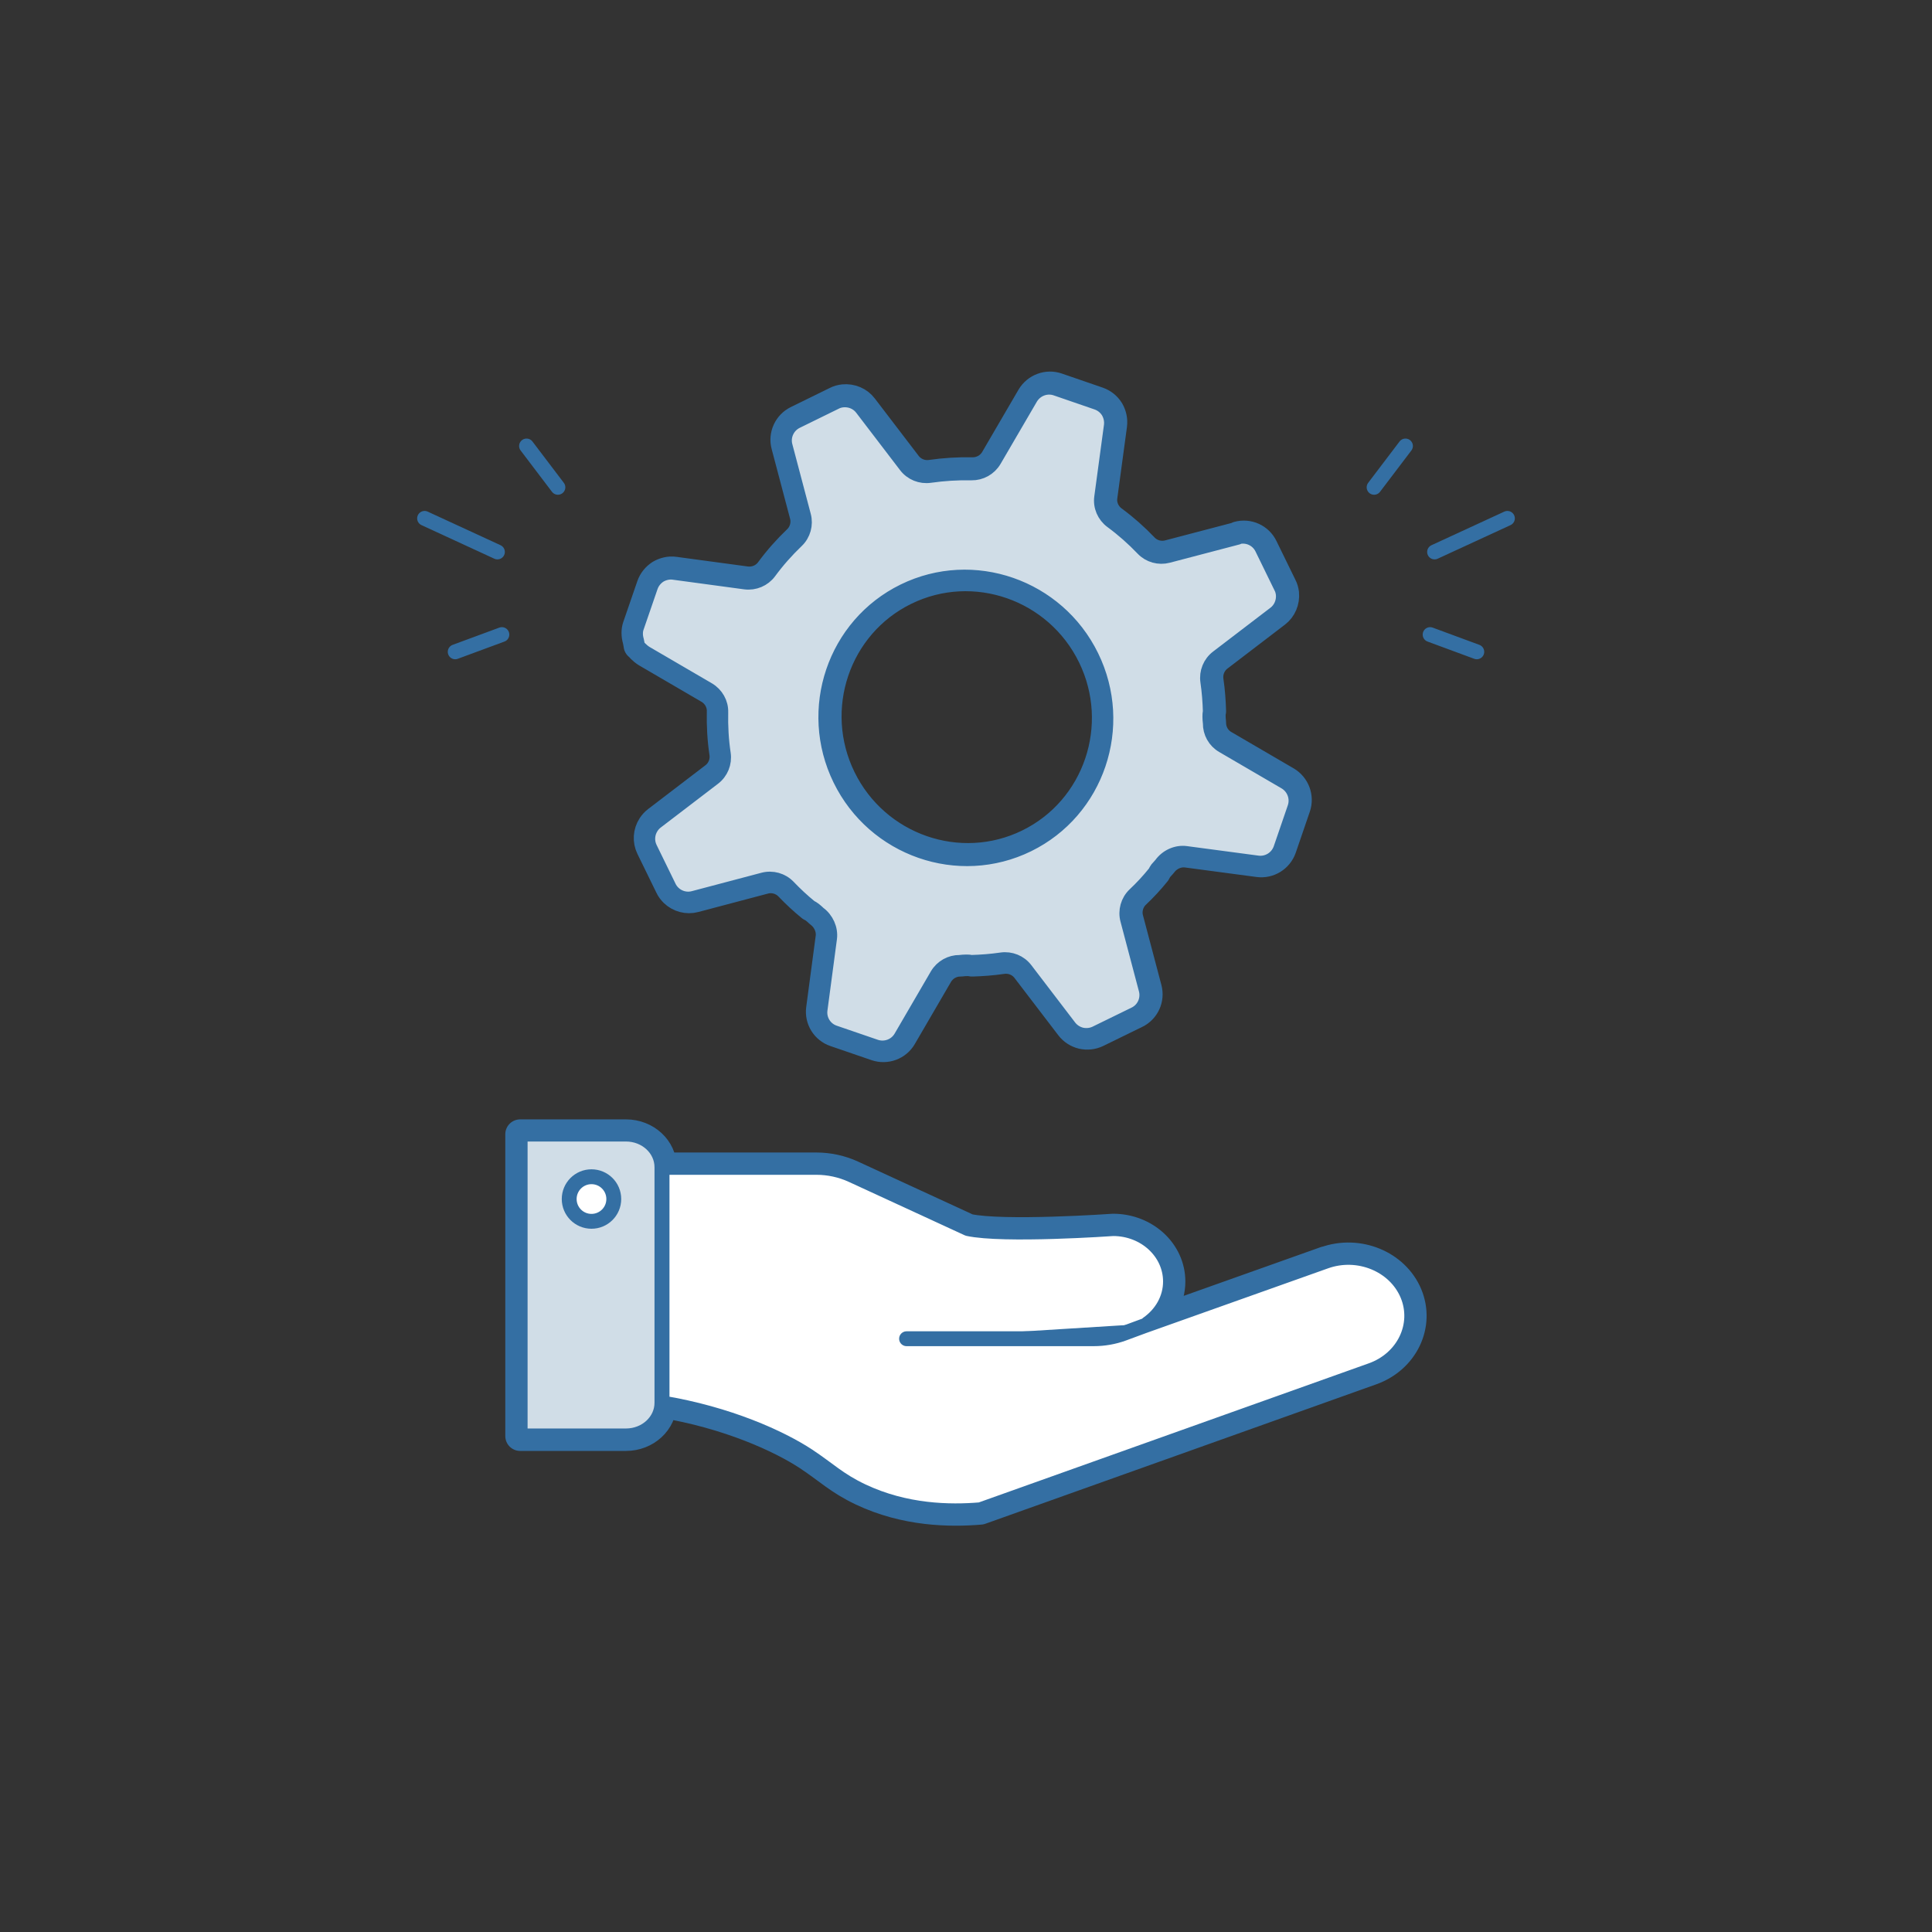
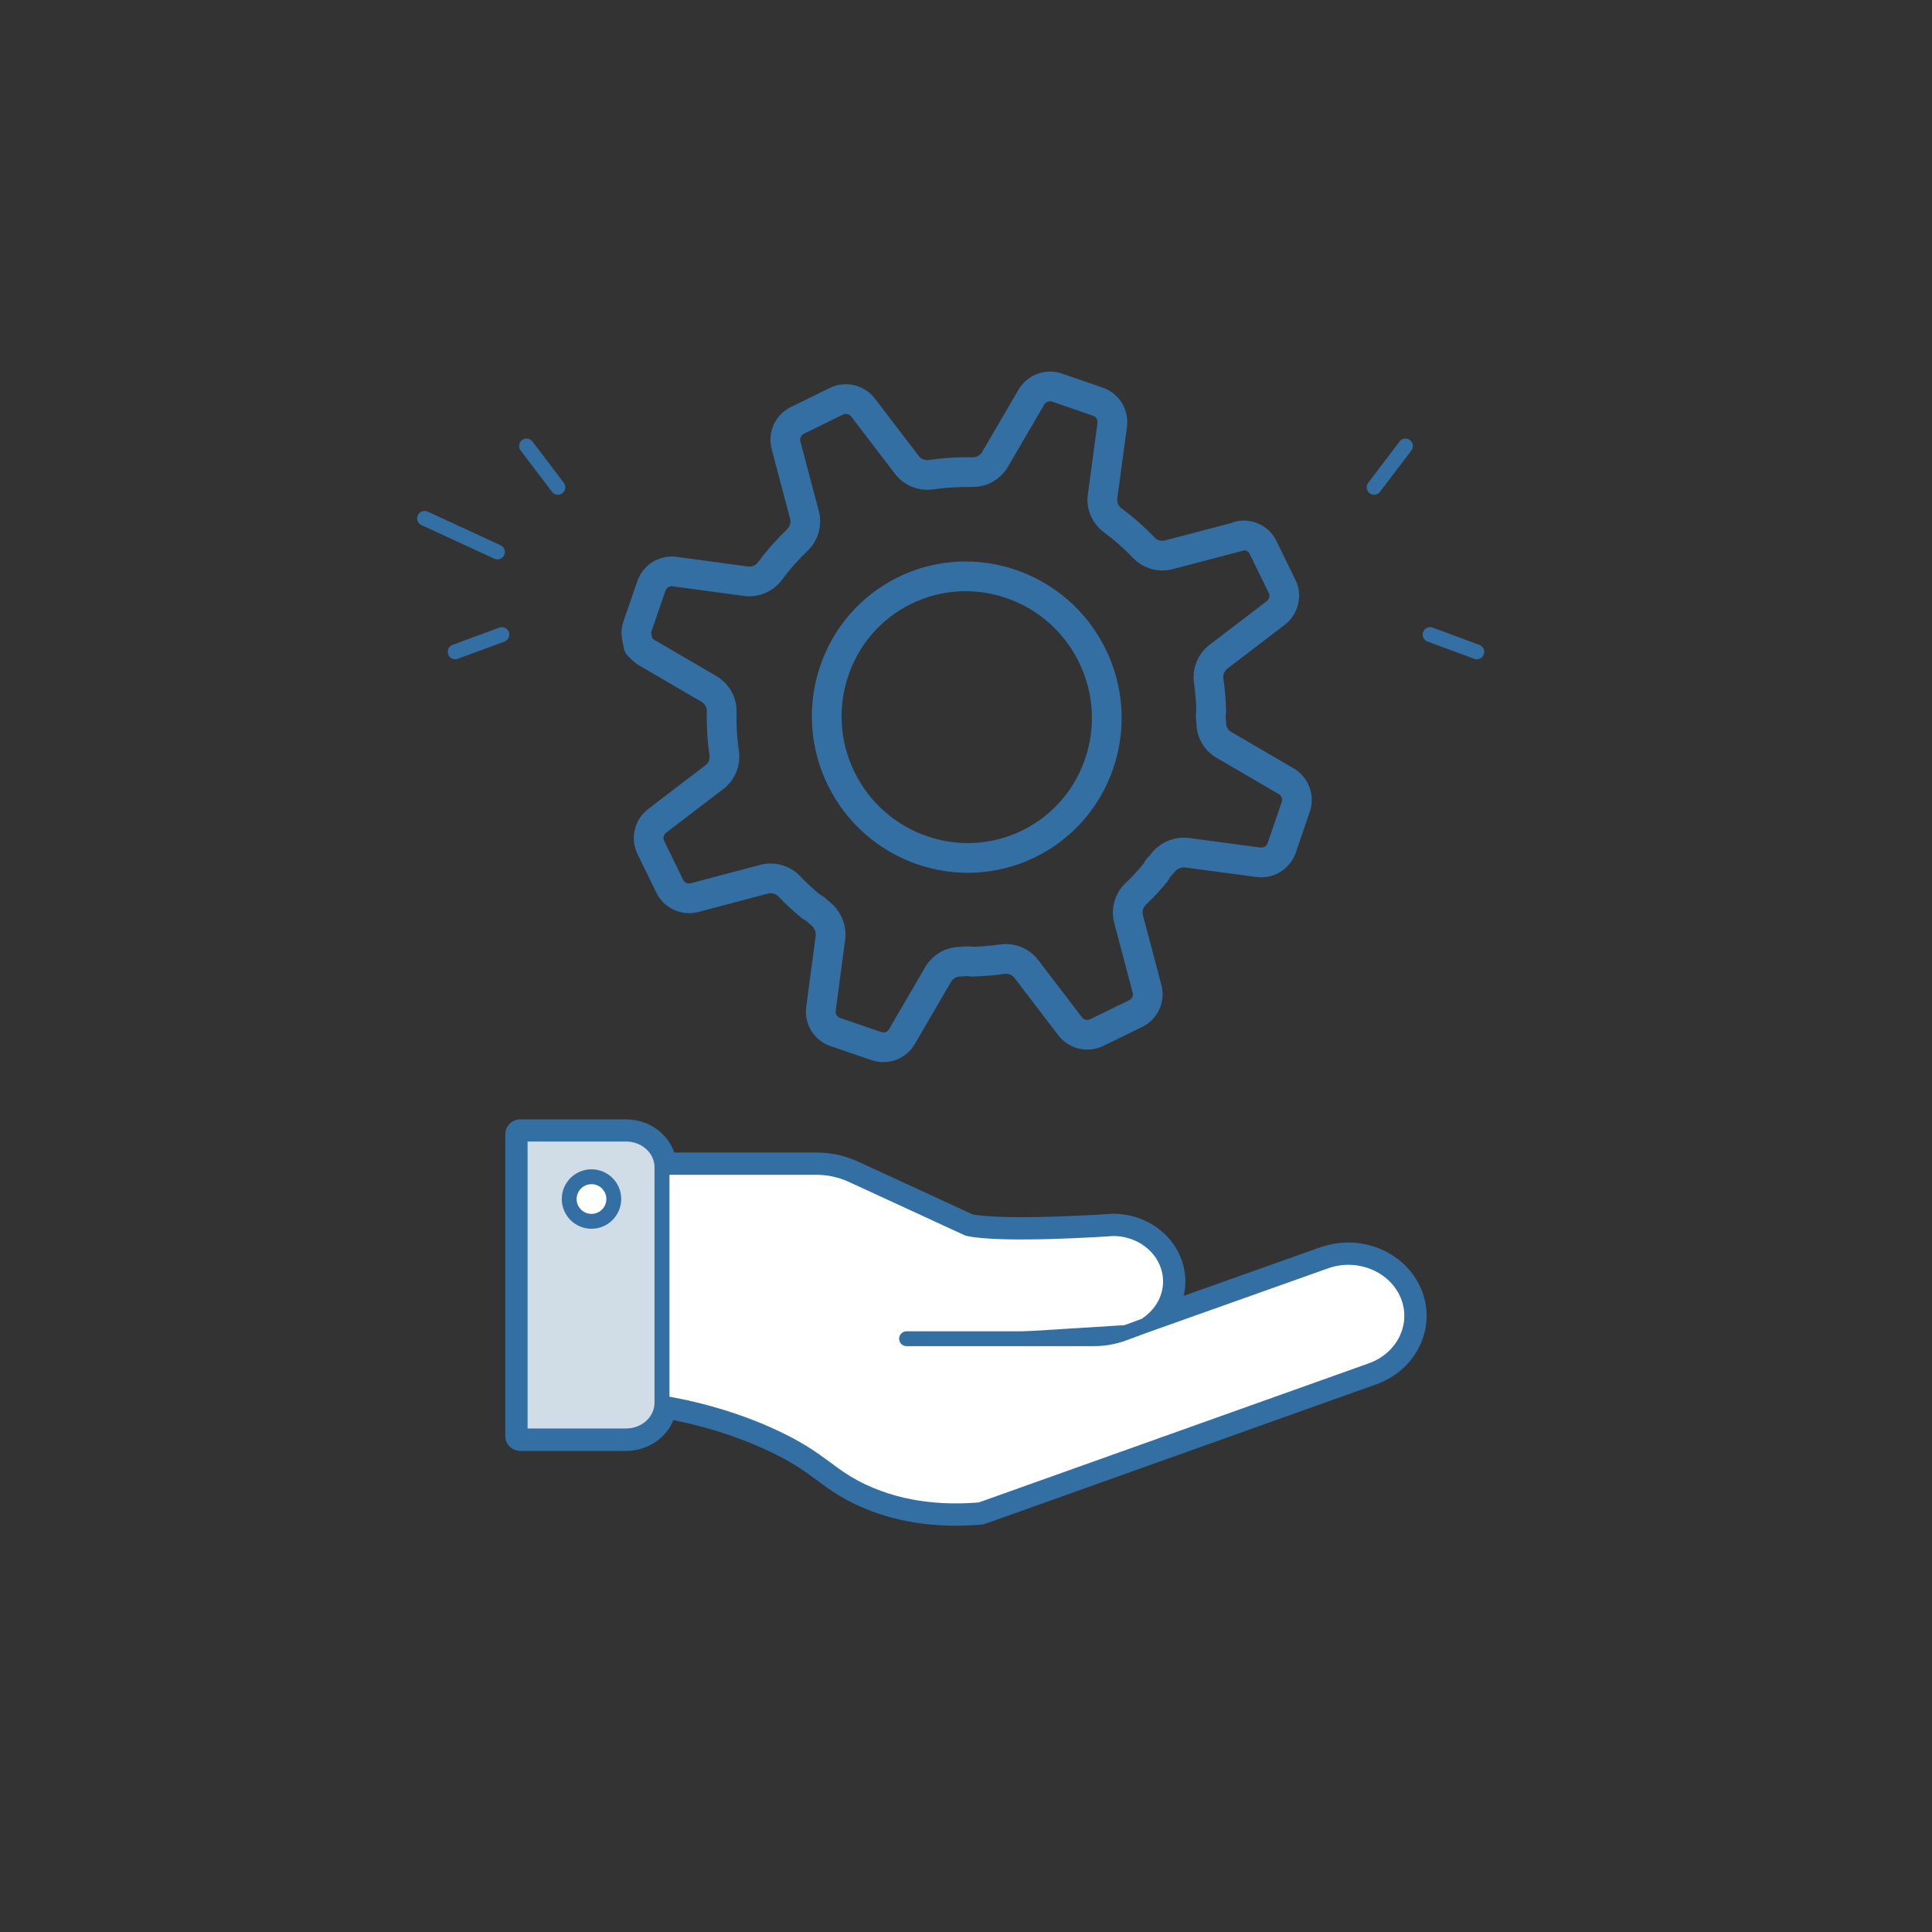
<svg xmlns="http://www.w3.org/2000/svg" id="Calque_2" data-name="Calque 2" viewBox="0 0 130 130">
  <rect x="0" y="0" width="130" height="130" fill="#333333" stroke="none" />
  <defs>
    <style>
      .cls-1 {
        fill: #d0dde7;
      }

      .cls-1, .cls-2, .cls-3, .cls-4, .cls-5 {
        stroke: #346fa3;
        stroke-linecap: round;
        stroke-linejoin: round;
      }

      .cls-2, .cls-4 {
        fill: none;
      }

      .cls-3, .cls-4 {
        stroke-width: 2px;
      }

      .cls-3, .cls-5 {
        fill: #fff;
      }

      .cls-6 {
        fill: #bdff2c;
        opacity: 0;
      }
    </style>
  </defs>
  <g id="Informatique">
    <g id="hand_cog">
      <rect class="cls-6" width="130" height="130" rx="10" ry="10" />
      <path class="cls-3" d="m89.2,84.86l-12.23,4.35-1.38.51c-.63.23-1.31.35-1.99.35h-12.6l16.22-1c.93-.65,1.54-1.68,1.54-2.84,0-1.97-1.73-3.56-3.86-3.56,0,0-7.39.52-9.77,0,0,0,0,0,0,0l-7.81-3.6c-.74-.34-1.56-.52-2.38-.52h-10.4c0-1.23-1.08-2.23-2.42-2.23h-7.12v20.31h7.12c1.34,0,2.42-1,2.42-2.23,4.48.74,8,2.35,9.84,3.56,1.4.93,2.07,1.63,3.63,2.37,2.93,1.39,5.91,1.43,7.95,1.26l.06-.02,26.24-9.36c2.2-.78,3.29-3.06,2.45-5.08-.85-2.03-3.32-3.04-5.51-2.26Z" />
      <g>
        <path class="cls-5" d="m77.22,89.07c.93-.65,1.54-1.68,1.54-2.84h0c0-1.97-1.73-3.56-3.86-3.56,0,0-7.39.52-9.77,0,0,0,0,0,0,0l-7.81-3.6c-.74-.34-1.56-.52-2.38-.52h-10.4v15.85c4.48.74,8,2.35,9.84,3.56,1.4.93,2.07,1.63,3.63,2.37,2.93,1.39,5.91,1.43,7.95,1.26l.06-.02,26.24-9.36c2.2-.78,3.29-3.06,2.45-5.08h0c-.85-2.03-3.32-3.04-5.51-2.26l-12.23,4.35-1.38.51c-.63.23-1.31.35-1.99.35h-12.6" />
        <path class="cls-1" d="m35,86.88v-10.57h7.12c1.34,0,2.42,1,2.42,2.23v15.85c0,1.23-1.08,2.23-2.42,2.23h-7.12v-9.74Z" />
        <circle class="cls-5" cx="39.8" cy="80.68" r="1.5" />
      </g>
      <g id="light_bulb_cogwheel">
        <path class="cls-4" d="m83.34,36.1l-4.69,1.23c-.61.16-1.25-.02-1.68-.47-.65-.68-1.35-1.3-2.1-1.85-.5-.37-.77-.99-.68-1.61l.65-4.81c.04-.33-.03-.66-.2-.95-.18-.29-.45-.5-.76-.61l-2.76-.95c-.64-.22-1.36.04-1.72.64l-2.45,4.2c-.32.54-.9.86-1.52.85-.94-.02-1.88.04-2.79.17-.62.09-1.24-.16-1.62-.66l-2.95-3.86c-.3-.4-.8-.61-1.31-.56-.17.02-.33.06-.48.14l-2.63,1.29c-.61.3-.94,1-.76,1.67l1.24,4.69c.16.6-.02,1.25-.47,1.68-.67.64-1.3,1.35-1.85,2.1-.37.5-.99.76-1.61.68l-4.81-.65c-.33-.05-.68.04-.95.2-.28.18-.5.45-.61.77l-.95,2.76c-.08.25-.08.55.01.86.02.09.06.29.07.38.05.04.27.31.55.48l4.2,2.45c.54.32.87.9.85,1.52-.02.93.03,1.86.17,2.79.09.62-.16,1.24-.66,1.62l-3.86,2.95c-.13.1-.24.22-.33.36-.28.43-.31.97-.09,1.42l1.28,2.62c.07.15.17.28.29.4.36.35.89.49,1.37.36l4.69-1.24c.6-.16,1.25.02,1.68.47.47.49.96.95,1.48,1.37.1.05.19.1.25.15.11.09.22.18.32.28.51.37.81,1.03.73,1.65l-.64,4.81c-.09.68.31,1.33.96,1.55l2.77.95c.65.22,1.37-.04,1.72-.64l2.44-4.19c.32-.54.9-.86,1.51-.85.16-.02.3-.03.43-.03.11,0,.22,0,.33.03.68-.02,1.36-.07,2.04-.17.62-.09,1.24.16,1.62.66l2.95,3.86c.2.26.49.45.82.53.32.07.66.04.97-.11l2.62-1.28c.62-.3.94-1,.76-1.67l-1.24-4.69c-.16-.6.02-1.25.47-1.68.49-.46.95-.96,1.37-1.48.05-.1.11-.2.16-.27.03-.04.23-.26.26-.29.37-.52,1.03-.83,1.67-.74l4.81.64c.68.09,1.33-.31,1.56-.96l.95-2.77c.22-.65-.05-1.37-.64-1.72l-4.2-2.45c-.54-.31-.86-.89-.85-1.51-.02-.16-.03-.3-.03-.43,0-.11,0-.22.03-.33-.02-.68-.07-1.36-.17-2.04-.09-.62.16-1.24.66-1.62l3.86-2.95c.4-.3.61-.81.56-1.31-.02-.16-.06-.32-.14-.47l-1.28-2.62c-.3-.62-1-.94-1.67-.76Zm-14.12,20.68c-4.66,2.28-10.32.31-12.62-4.39-2.3-4.7-.38-10.38,4.28-12.66,4.66-2.28,10.32-.31,12.62,4.39,2.3,4.7.38,10.38-4.28,12.66Z" />
      </g>
      <g id="light_bulb_cogwheel-2" data-name="light_bulb_cogwheel">
-         <path class="cls-1" d="m83.28,36.15l-4.69,1.23c-.61.16-1.25-.02-1.68-.47-.65-.68-1.35-1.3-2.1-1.85-.5-.37-.77-.99-.68-1.61l.65-4.81c.04-.33-.03-.66-.2-.95-.18-.29-.45-.5-.76-.61l-2.76-.95c-.64-.22-1.36.04-1.72.64l-2.45,4.2c-.32.54-.9.86-1.52.85-.94-.02-1.88.04-2.79.17-.62.09-1.24-.16-1.62-.66l-2.95-3.86c-.3-.4-.8-.61-1.31-.56-.17.02-.33.06-.48.14l-2.63,1.29c-.61.3-.94,1-.76,1.67l1.24,4.69c.16.6-.02,1.25-.47,1.68-.67.64-1.3,1.35-1.85,2.1-.37.5-.99.76-1.61.68l-4.81-.65c-.33-.05-.68.04-.95.2-.28.18-.5.45-.61.77l-.95,2.76c-.08.25-.08.55.01.86.02.09.06.29.07.38.05.04.27.31.55.48l4.2,2.45c.54.32.87.9.85,1.52-.02.93.03,1.86.17,2.79.09.62-.16,1.24-.66,1.62l-3.86,2.95c-.13.1-.24.22-.33.36-.28.43-.31.97-.09,1.42l1.28,2.62c.07.15.17.28.29.4.36.35.89.49,1.37.36l4.69-1.24c.6-.16,1.25.02,1.68.47.47.49.96.95,1.48,1.37.1.05.19.1.25.15.11.09.22.18.32.28.51.37.81,1.03.73,1.65l-.64,4.81c-.09.68.31,1.33.96,1.55l2.77.95c.65.22,1.37-.04,1.72-.64l2.44-4.19c.32-.54.9-.86,1.51-.85.16-.02.3-.03.43-.03.11,0,.22,0,.33.03.68-.02,1.36-.07,2.04-.17.62-.09,1.24.16,1.62.66l2.95,3.86c.2.26.49.45.82.53.32.07.66.04.97-.11l2.62-1.28c.62-.3.94-1,.76-1.67l-1.24-4.69c-.16-.6.02-1.25.47-1.68.49-.46.95-.96,1.37-1.48.05-.1.11-.2.16-.27.03-.04.23-.26.26-.29.37-.52,1.03-.83,1.67-.74l4.81.64c.68.09,1.33-.31,1.56-.96l.95-2.77c.22-.65-.05-1.37-.64-1.72l-4.2-2.45c-.54-.31-.86-.89-.85-1.51-.02-.16-.03-.3-.03-.43,0-.11,0-.22.03-.33-.02-.68-.07-1.36-.17-2.04-.09-.62.16-1.24.66-1.62l3.86-2.95c.4-.3.61-.81.56-1.31-.02-.16-.06-.32-.14-.47l-1.28-2.62c-.3-.62-1-.94-1.67-.76Zm-14.12,20.68c-4.66,2.28-10.32.31-12.62-4.39-2.3-4.7-.38-10.38,4.28-12.66,4.66-2.28,10.32-.31,12.62,4.39,2.3,4.7.38,10.38-4.28,12.66Z" />
-       </g>
+         </g>
      <g>
        <line class="cls-2" x1="96.23" y1="42.7" x2="99.37" y2="43.86" />
        <line class="cls-2" x1="92.46" y1="32.79" x2="94.57" y2="30.01" />
-         <line class="cls-2" x1="96.53" y1="37.14" x2="101.43" y2="34.88" />
      </g>
      <g>
        <line class="cls-2" x1="33.77" y1="42.7" x2="30.63" y2="43.86" />
        <line class="cls-2" x1="37.54" y1="32.79" x2="35.43" y2="30.01" />
        <line class="cls-2" x1="33.47" y1="37.14" x2="28.57" y2="34.88" />
      </g>
    </g>
  </g>
</svg>